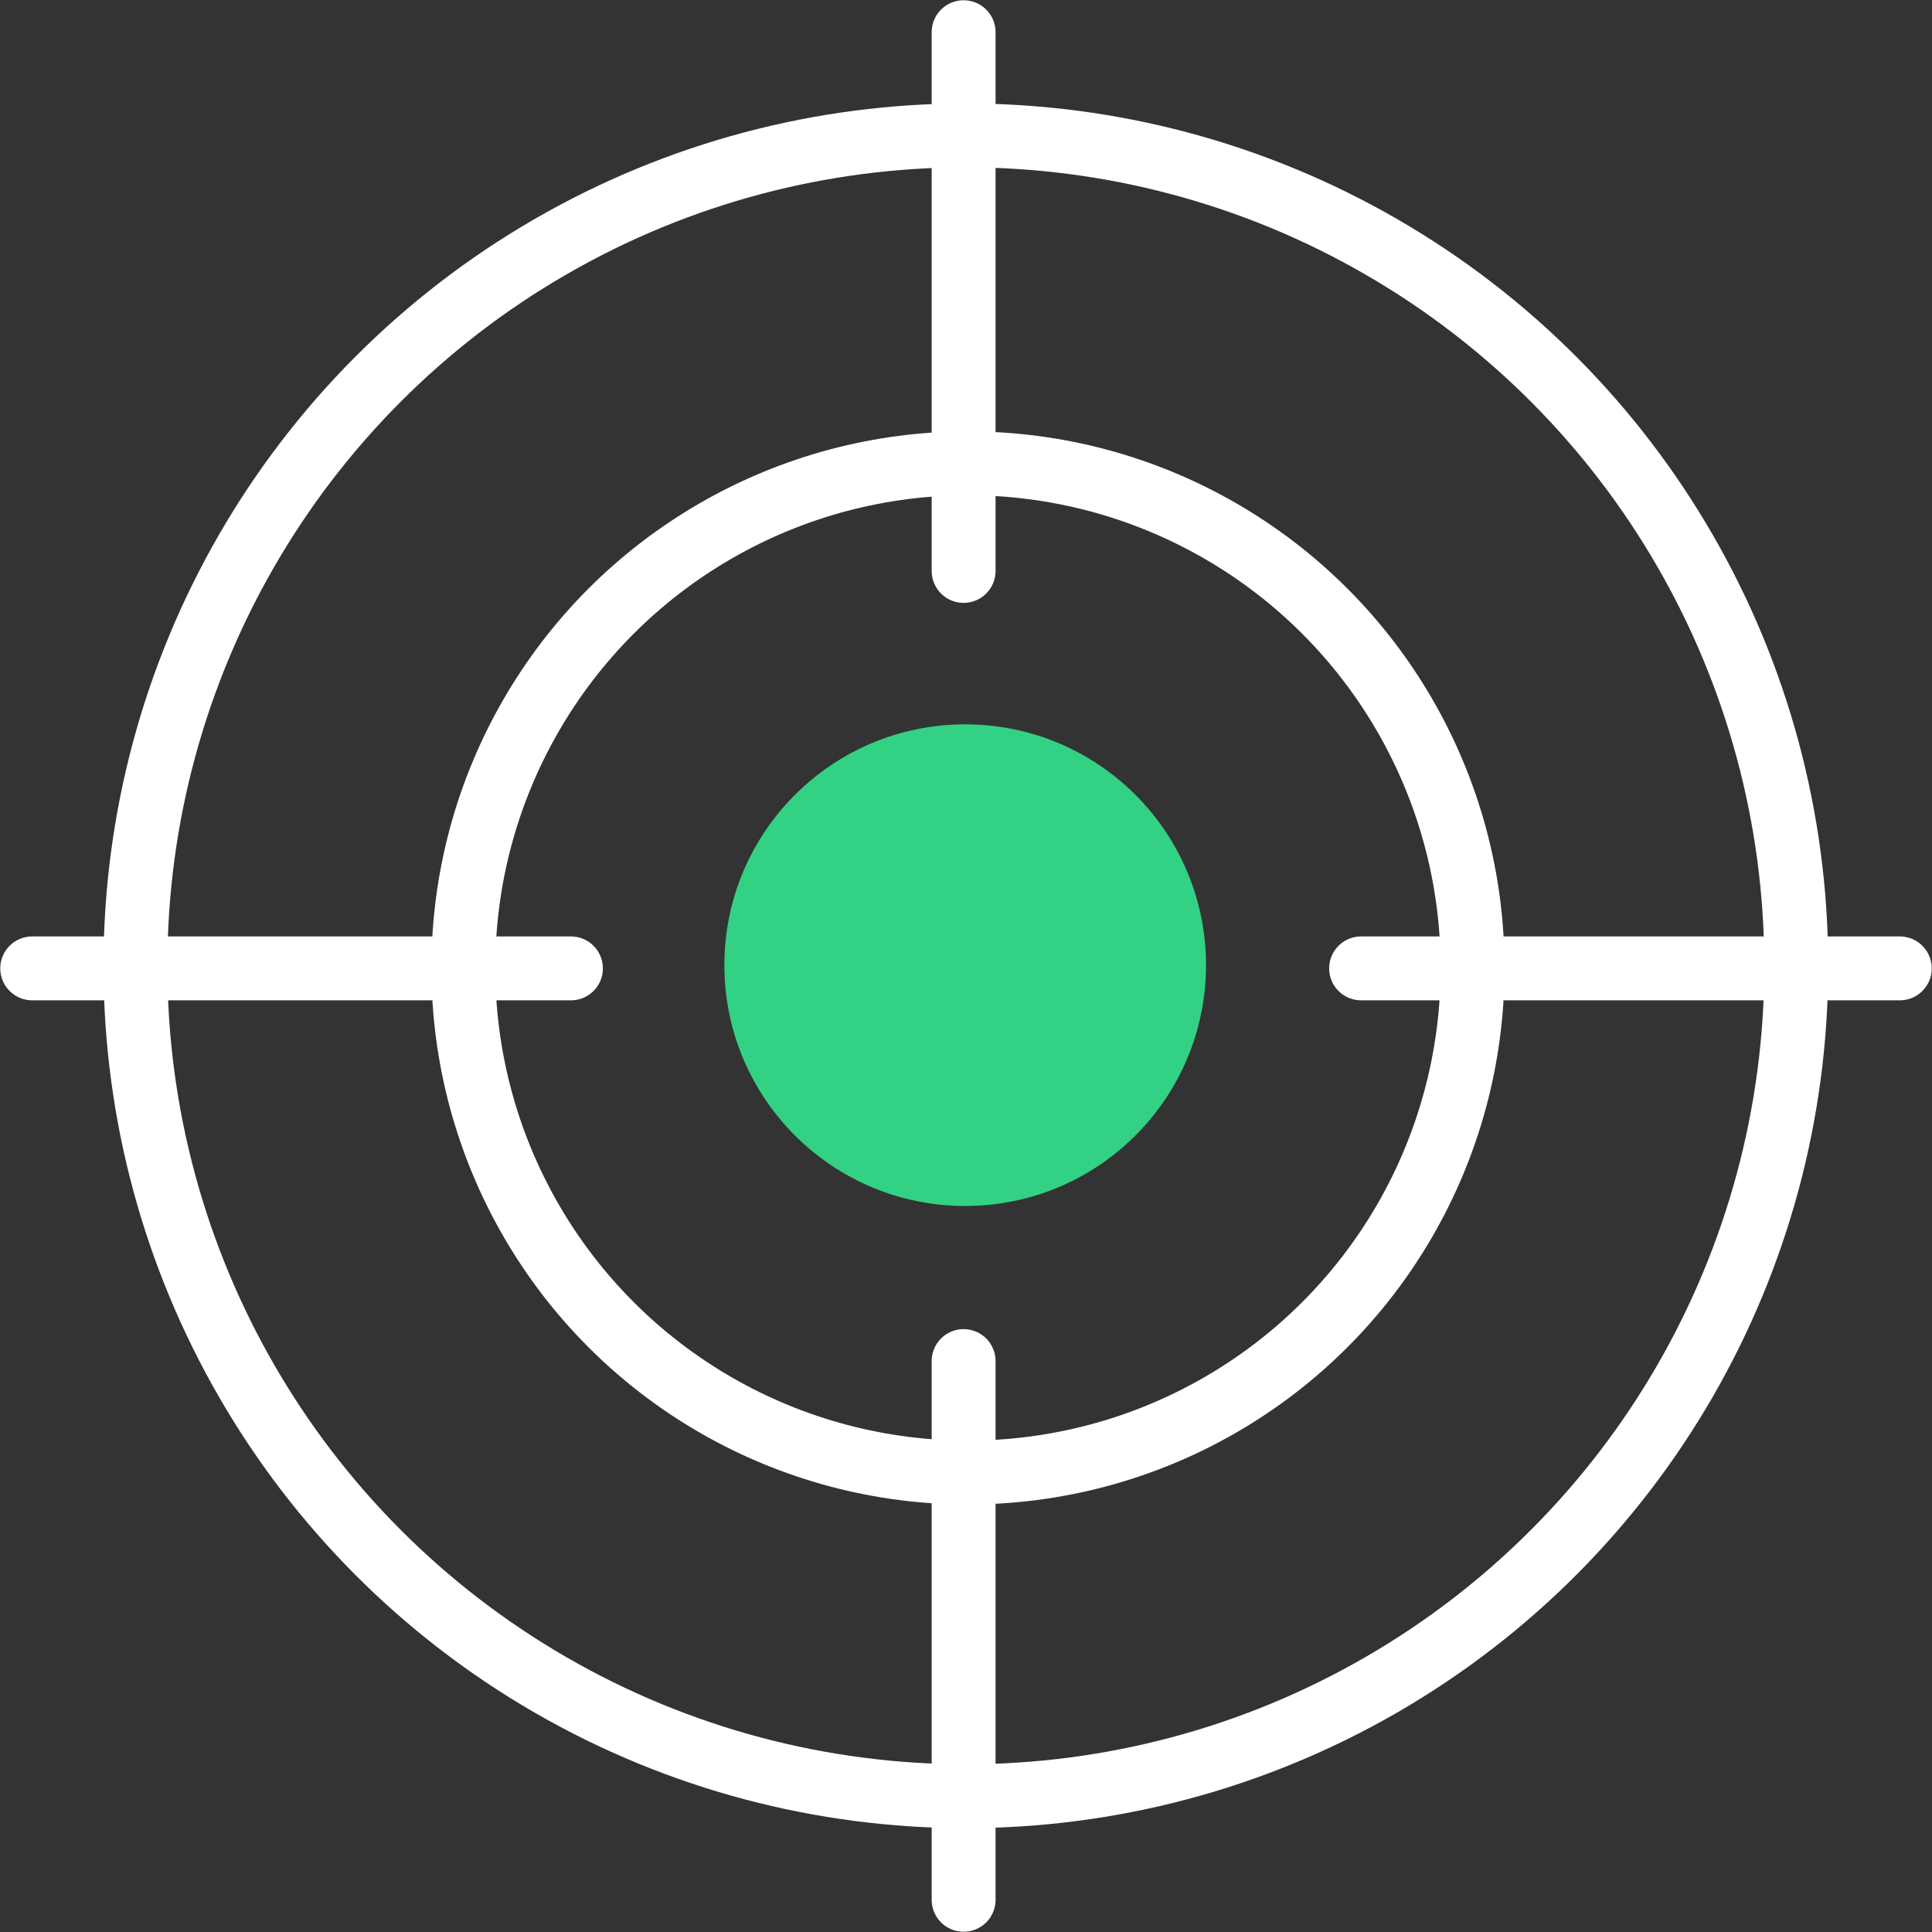
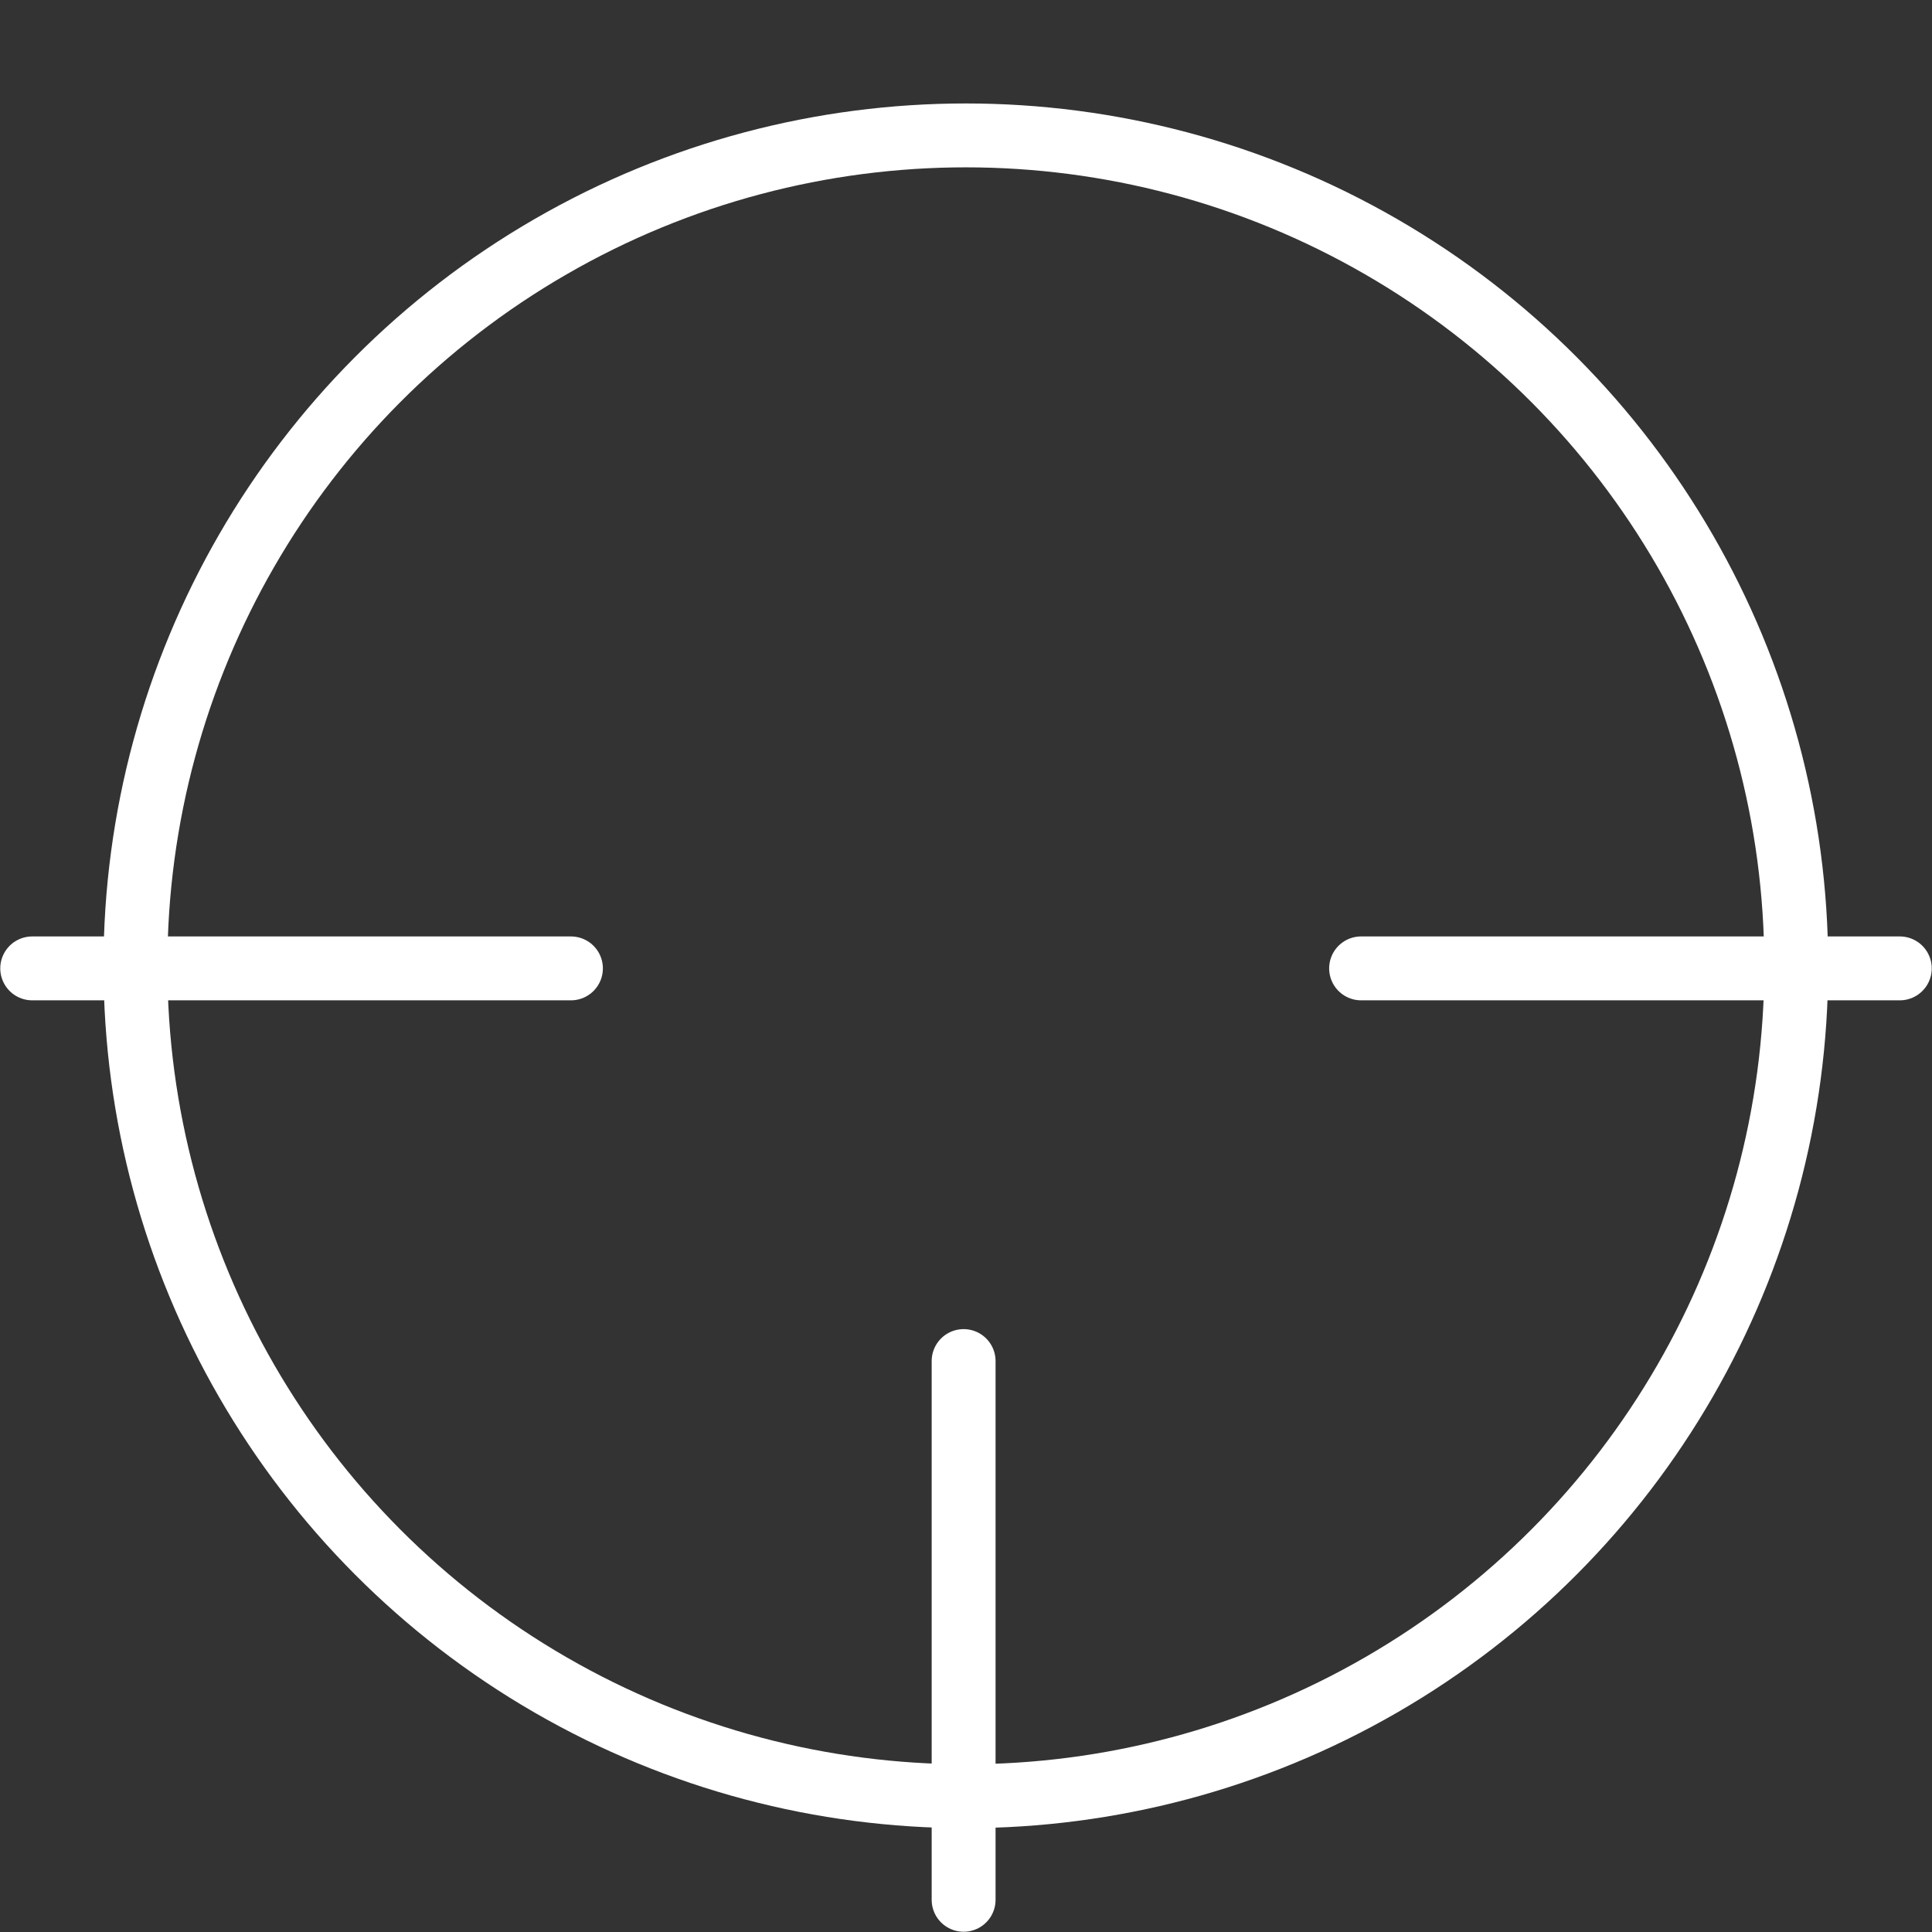
<svg xmlns="http://www.w3.org/2000/svg" width="60" height="60" viewBox="0 0 60 60" fill="none">
  <rect x="0" y="0" width="60" height="60" fill="#333333" stroke="none" />
-   <circle cx="30.061" cy="30.06" r="15.671" stroke="white" stroke-width="1.984" />
-   <circle cx="29.975" cy="29.974" r="7.479" fill="#33D184" />
  <circle cx="29.995" cy="29.994" r="25.789" stroke="white" stroke-width="1.984" />
  <path d="M17.731 30.074H1" stroke="white" stroke-width="1.984" stroke-linecap="round" />
  <path d="M59 30.074H42.27" stroke="white" stroke-width="1.984" stroke-linecap="round" />
-   <path d="M29.926 17.731L29.926 1" stroke="white" stroke-width="1.984" stroke-linecap="round" />
  <path d="M29.926 59L29.926 42.269" stroke="white" stroke-width="1.984" stroke-linecap="round" />
</svg>